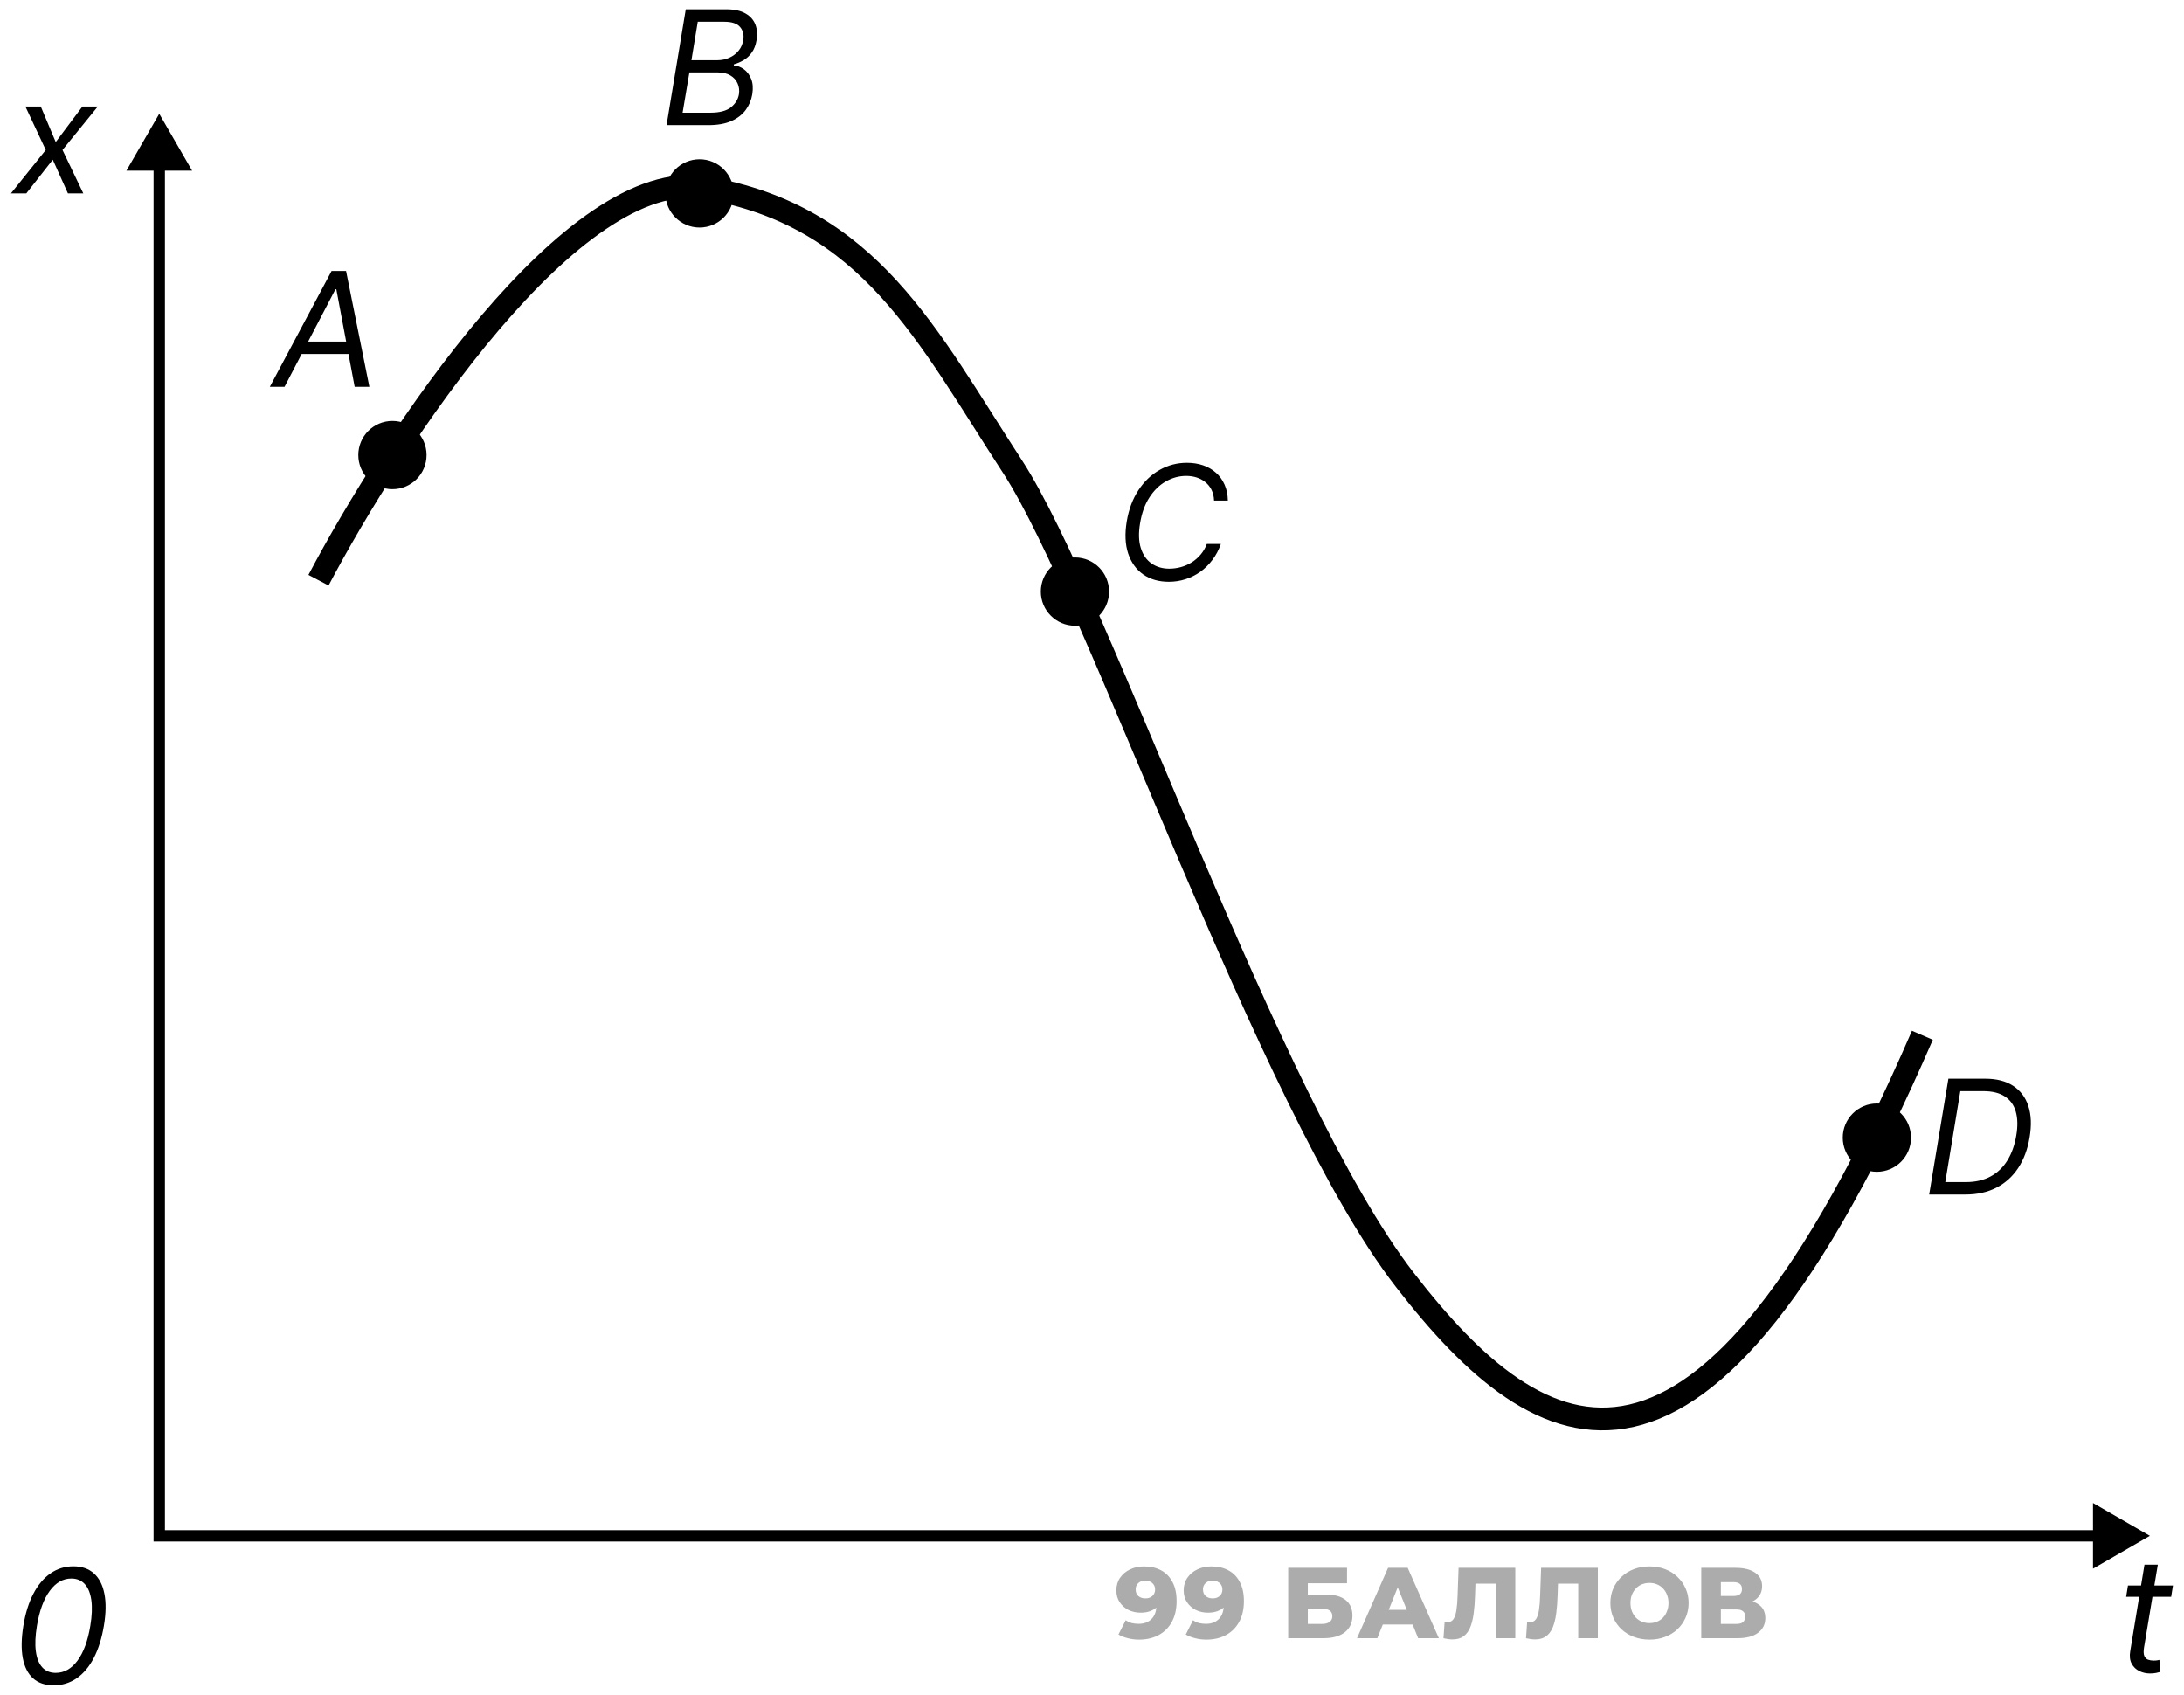
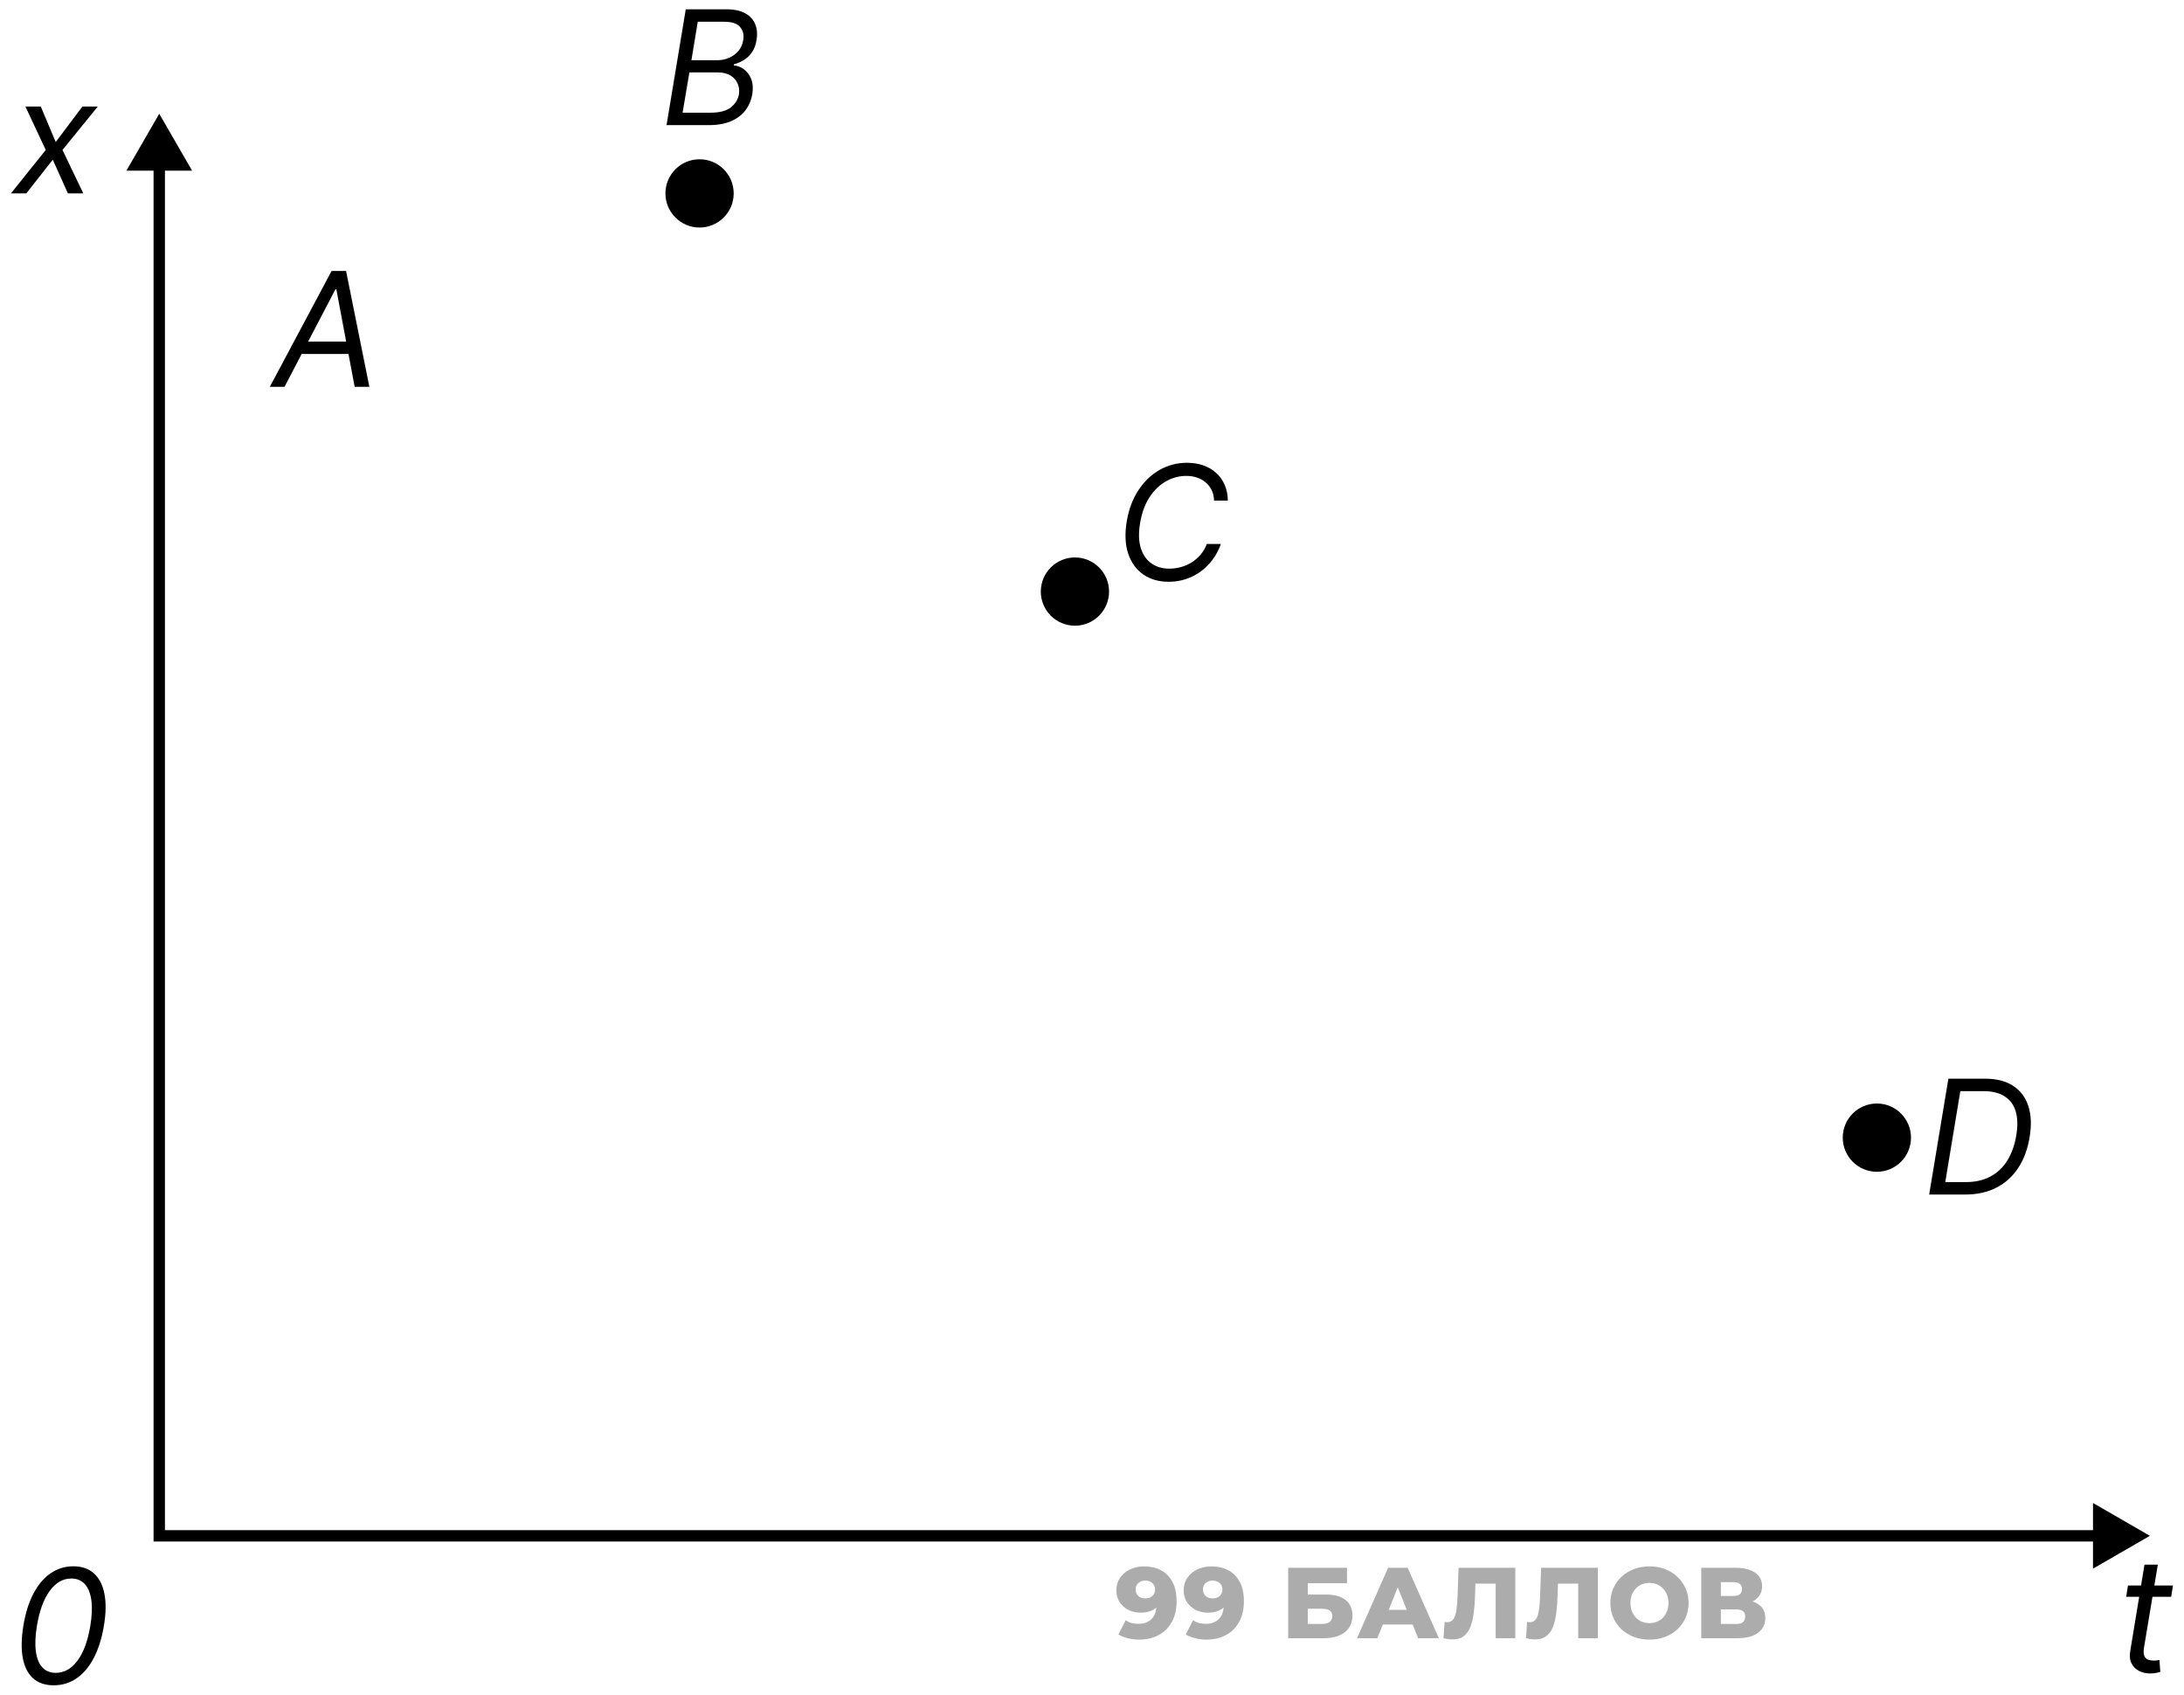
<svg xmlns="http://www.w3.org/2000/svg" width="192" height="149" viewBox="0 0 192 149" fill="none">
  <path d="M14 10L11.113 15H16.887L14 10ZM14 135H13.5V135.5H14V135ZM189 135L184 132.113V137.887L189 135ZM13.5 14.5V135H14.5V14.5H13.5ZM14 135.5H184.5V134.5H14V135.5Z" fill="black" />
-   <path d="M28 51C34.5 38.667 50.4 14.5 62 16.5C76.5 19 81.5 29.5 89 41C96.5 52.5 111.5 97 123.5 112.5C135.5 128 149.5 136 169 91" stroke="black" stroke-width="2" />
-   <circle cx="34.5" cy="40" r="3" fill="black" />
  <circle cx="61.5" cy="17" r="3" fill="black" />
  <circle cx="94.5" cy="52" r="3" fill="black" />
  <circle cx="165" cy="100" r="3" fill="black" />
  <path d="M4.719 148.139C3.97 148.139 3.366 147.935 2.909 147.528C2.452 147.117 2.15 146.522 2.004 145.743C1.858 144.961 1.875 144.016 2.054 142.909C2.233 141.809 2.526 140.869 2.934 140.09C3.342 139.308 3.844 138.711 4.44 138.3C5.037 137.886 5.706 137.679 6.449 137.679C7.191 137.679 7.793 137.886 8.254 138.3C8.718 138.715 9.026 139.311 9.178 140.09C9.334 140.869 9.319 141.809 9.134 142.909C8.948 144.016 8.651 144.959 8.244 145.738C7.836 146.517 7.334 147.112 6.737 147.523C6.141 147.934 5.468 148.139 4.719 148.139ZM4.898 147.045C5.643 147.045 6.281 146.687 6.812 145.972C7.345 145.252 7.722 144.232 7.94 142.909C8.086 142.027 8.116 141.277 8.03 140.657C7.944 140.037 7.751 139.565 7.453 139.24C7.155 138.915 6.76 138.753 6.27 138.753C5.534 138.753 4.901 139.116 4.371 139.842C3.84 140.564 3.466 141.587 3.247 142.909C3.101 143.791 3.07 144.54 3.153 145.156C3.236 145.773 3.424 146.242 3.719 146.563C4.014 146.885 4.407 147.045 4.898 147.045Z" fill="black" />
  <path d="M191.031 139.364L190.872 140.358H186.915L187.074 139.364H191.031ZM188.526 137.534H189.699L188.486 144.812C188.433 145.144 188.441 145.393 188.511 145.558C188.584 145.721 188.693 145.83 188.839 145.886C188.988 145.939 189.149 145.966 189.321 145.966C189.45 145.966 189.556 145.959 189.639 145.946C189.722 145.929 189.788 145.916 189.838 145.906L189.918 146.96C189.828 146.99 189.707 147.02 189.555 147.05C189.406 147.083 189.222 147.099 189.003 147.099C188.671 147.099 188.36 147.028 188.068 146.886C187.777 146.743 187.553 146.526 187.397 146.234C187.241 145.943 187.2 145.575 187.273 145.131L188.526 137.534Z" fill="black" />
  <path d="M3.585 9.364L4.898 12.486L7.244 9.364H8.597L5.494 13.182L7.324 17H5.972L4.639 14.037L2.312 17H0.96L4.023 13.182L2.233 9.364H3.585Z" fill="black" />
  <path d="M25.014 34H23.722L29.151 23.818H30.423L32.472 34H31.179L29.568 25.429H29.489L25.014 34ZM26.148 30.023H31.358L31.179 31.116H25.969L26.148 30.023Z" fill="black" />
  <path d="M58.597 11L60.287 0.818H63.847C64.556 0.818 65.121 0.941 65.542 1.186C65.963 1.428 66.251 1.754 66.407 2.165C66.563 2.573 66.597 3.026 66.511 3.523C66.438 3.96 66.301 4.322 66.099 4.607C65.9 4.892 65.661 5.117 65.383 5.283C65.108 5.448 64.821 5.571 64.523 5.651L64.503 5.75C64.808 5.77 65.101 5.879 65.383 6.078C65.665 6.277 65.882 6.562 66.034 6.933C66.187 7.304 66.22 7.759 66.133 8.295C66.047 8.806 65.853 9.265 65.552 9.673C65.25 10.08 64.829 10.403 64.289 10.642C63.749 10.881 63.078 11 62.276 11H58.597ZM60.008 9.906H62.455C63.26 9.906 63.858 9.75 64.249 9.439C64.644 9.124 64.881 8.743 64.96 8.295C65.013 7.951 64.975 7.633 64.846 7.341C64.72 7.046 64.51 6.811 64.215 6.635C63.923 6.456 63.555 6.366 63.111 6.366H60.605L60.008 9.906ZM60.784 5.293H63.071C63.442 5.293 63.79 5.22 64.115 5.074C64.44 4.928 64.712 4.723 64.93 4.457C65.149 4.192 65.285 3.881 65.338 3.523C65.418 3.075 65.328 2.696 65.07 2.384C64.811 2.069 64.344 1.912 63.668 1.912H61.341L60.784 5.293Z" fill="black" />
  <path d="M107.943 44H106.73C106.717 43.645 106.644 43.334 106.511 43.065C106.379 42.797 106.2 42.572 105.974 42.389C105.752 42.204 105.497 42.064 105.209 41.972C104.92 41.879 104.612 41.832 104.284 41.832C103.654 41.832 103.058 41.993 102.494 42.315C101.931 42.633 101.449 43.102 101.048 43.722C100.647 44.338 100.373 45.094 100.227 45.989C100.081 46.857 100.103 47.588 100.292 48.181C100.481 48.774 100.794 49.224 101.232 49.528C101.669 49.833 102.189 49.986 102.793 49.986C103.141 49.986 103.482 49.939 103.817 49.847C104.155 49.754 104.47 49.616 104.761 49.434C105.056 49.248 105.318 49.021 105.547 48.753C105.779 48.481 105.961 48.169 106.094 47.818H107.327C107.144 48.339 106.897 48.804 106.586 49.215C106.278 49.626 105.921 49.976 105.517 50.264C105.113 50.549 104.677 50.766 104.21 50.916C103.742 51.065 103.257 51.139 102.753 51.139C101.871 51.139 101.121 50.924 100.501 50.493C99.884 50.059 99.443 49.446 99.178 48.653C98.916 47.858 98.875 46.917 99.054 45.83C99.233 44.769 99.576 43.854 100.083 43.085C100.59 42.313 101.212 41.72 101.947 41.305C102.683 40.888 103.482 40.679 104.344 40.679C104.861 40.679 105.336 40.754 105.771 40.903C106.205 41.052 106.583 41.271 106.904 41.559C107.226 41.844 107.476 42.192 107.655 42.603C107.837 43.011 107.933 43.476 107.943 44Z" fill="black" />
  <path d="M172.778 105H169.597L171.287 94.818H174.528C175.516 94.818 176.33 95.025 176.969 95.44C177.612 95.854 178.06 96.445 178.312 97.215C178.567 97.983 178.605 98.901 178.426 99.969C178.254 101.016 177.919 101.916 177.422 102.668C176.928 103.417 176.288 103.994 175.503 104.398C174.721 104.799 173.813 105 172.778 105ZM171.013 103.906H172.818C173.66 103.906 174.386 103.741 174.996 103.409C175.609 103.078 176.103 102.605 176.477 101.992C176.855 101.379 177.114 100.652 177.253 99.81C177.392 99.001 177.379 98.307 177.213 97.727C177.051 97.143 176.731 96.696 176.254 96.384C175.78 96.069 175.145 95.912 174.349 95.912H172.336L171.013 103.906Z" fill="black" />
  <path d="M100.564 137.688C101.147 137.688 101.651 137.803 102.075 138.033C102.505 138.263 102.838 138.605 103.074 139.058C103.316 139.506 103.437 140.066 103.437 140.738C103.437 141.457 103.295 142.07 103.012 142.577C102.735 143.078 102.349 143.461 101.854 143.726C101.365 143.991 100.793 144.124 100.139 144.124C99.797 144.124 99.467 144.083 99.149 144C98.831 143.923 98.557 143.814 98.327 143.673L98.964 142.418C99.14 142.541 99.323 142.627 99.512 142.674C99.706 142.715 99.903 142.736 100.104 142.736C100.581 142.736 100.961 142.591 101.244 142.303C101.527 142.014 101.669 141.593 101.669 141.039C101.669 140.938 101.669 140.835 101.669 140.729C101.669 140.617 101.66 140.505 101.642 140.393L102.075 140.756C101.969 140.974 101.831 141.156 101.66 141.304C101.489 141.451 101.288 141.563 101.059 141.64C100.829 141.716 100.567 141.755 100.272 141.755C99.883 141.755 99.526 141.675 99.202 141.516C98.884 141.351 98.628 141.124 98.433 140.835C98.239 140.541 98.141 140.196 98.141 139.801C98.141 139.371 98.251 139 98.469 138.687C98.687 138.369 98.978 138.124 99.344 137.953C99.709 137.777 100.116 137.688 100.564 137.688ZM100.679 138.935C100.514 138.935 100.369 138.967 100.245 139.032C100.122 139.097 100.021 139.188 99.945 139.306C99.874 139.418 99.839 139.556 99.839 139.721C99.839 139.957 99.915 140.146 100.069 140.287C100.228 140.429 100.434 140.499 100.687 140.499C100.858 140.499 101.009 140.467 101.138 140.402C101.268 140.337 101.368 140.246 101.439 140.128C101.509 140.01 101.545 139.872 101.545 139.713C101.545 139.559 101.509 139.427 101.439 139.315C101.368 139.197 101.268 139.106 101.138 139.041C101.009 138.97 100.855 138.935 100.679 138.935ZM106.481 137.688C107.065 137.688 107.569 137.803 107.993 138.033C108.423 138.263 108.756 138.605 108.992 139.058C109.233 139.506 109.354 140.066 109.354 140.738C109.354 141.457 109.213 142.07 108.93 142.577C108.653 143.078 108.267 143.461 107.772 143.726C107.283 143.991 106.711 144.124 106.057 144.124C105.715 144.124 105.385 144.083 105.067 144C104.749 143.923 104.475 143.814 104.245 143.673L104.881 142.418C105.058 142.541 105.241 142.627 105.429 142.674C105.624 142.715 105.821 142.736 106.022 142.736C106.499 142.736 106.879 142.591 107.162 142.303C107.445 142.014 107.586 141.593 107.586 141.039C107.586 140.938 107.586 140.835 107.586 140.729C107.586 140.617 107.577 140.505 107.56 140.393L107.993 140.756C107.887 140.974 107.748 141.156 107.577 141.304C107.406 141.451 107.206 141.563 106.976 141.64C106.746 141.716 106.484 141.755 106.19 141.755C105.801 141.755 105.444 141.675 105.12 141.516C104.802 141.351 104.545 141.124 104.351 140.835C104.156 140.541 104.059 140.196 104.059 139.801C104.059 139.371 104.168 139 104.386 138.687C104.604 138.369 104.896 138.124 105.261 137.953C105.627 137.777 106.033 137.688 106.481 137.688ZM106.596 138.935C106.431 138.935 106.287 138.967 106.163 139.032C106.039 139.097 105.939 139.188 105.862 139.306C105.792 139.418 105.756 139.556 105.756 139.721C105.756 139.957 105.833 140.146 105.986 140.287C106.145 140.429 106.352 140.499 106.605 140.499C106.776 140.499 106.926 140.467 107.056 140.402C107.185 140.337 107.286 140.246 107.356 140.128C107.427 140.01 107.462 139.872 107.462 139.713C107.462 139.559 107.427 139.427 107.356 139.315C107.286 139.197 107.185 139.106 107.056 139.041C106.926 138.97 106.773 138.935 106.596 138.935ZM113.248 144V137.812H118.419V139.165H114.971V140.163H116.571C117.326 140.163 117.9 140.323 118.295 140.641C118.696 140.959 118.896 141.419 118.896 142.02C118.896 142.639 118.672 143.125 118.225 143.478C117.777 143.826 117.149 144 116.342 144H113.248ZM114.971 142.745H116.227C116.515 142.745 116.736 142.686 116.89 142.568C117.049 142.45 117.128 142.282 117.128 142.064C117.128 141.628 116.828 141.41 116.227 141.41H114.971V142.745ZM119.297 144L122.029 137.812H123.753L126.493 144H124.672L122.533 138.669H123.222L121.083 144H119.297ZM120.791 142.798L121.242 141.507H124.266L124.716 142.798H120.791ZM127.696 144.106C127.578 144.106 127.451 144.097 127.316 144.08C127.186 144.062 127.048 144.035 126.9 144L126.998 142.568C127.08 142.586 127.16 142.594 127.236 142.594C127.478 142.594 127.661 142.5 127.784 142.312C127.908 142.117 127.994 141.846 128.041 141.498C128.094 141.151 128.126 140.744 128.138 140.278L128.226 137.812H133.212V144H131.488V138.811L131.868 139.2H129.367L129.72 138.793L129.676 140.208C129.658 140.809 129.617 141.351 129.552 141.834C129.488 142.312 129.384 142.721 129.243 143.063C129.102 143.399 128.904 143.658 128.651 143.841C128.403 144.018 128.085 144.106 127.696 144.106ZM134.952 144.106C134.834 144.106 134.707 144.097 134.572 144.08C134.442 144.062 134.303 144.035 134.156 144L134.253 142.568C134.336 142.586 134.415 142.594 134.492 142.594C134.734 142.594 134.916 142.5 135.04 142.312C135.164 142.117 135.249 141.846 135.296 141.498C135.349 141.151 135.382 140.744 135.394 140.278L135.482 137.812H140.468V144H138.744V138.811L139.124 139.2H136.622L136.976 138.793L136.932 140.208C136.914 140.809 136.873 141.351 136.808 141.834C136.743 142.312 136.64 142.721 136.499 143.063C136.357 143.399 136.16 143.658 135.906 143.841C135.659 144.018 135.341 144.106 134.952 144.106ZM145.009 144.124C144.514 144.124 144.057 144.044 143.639 143.885C143.221 143.726 142.855 143.502 142.543 143.213C142.236 142.919 141.998 142.577 141.827 142.188C141.656 141.799 141.57 141.372 141.57 140.906C141.57 140.44 141.656 140.013 141.827 139.624C141.998 139.235 142.236 138.896 142.543 138.608C142.855 138.313 143.221 138.086 143.639 137.927C144.057 137.768 144.514 137.688 145.009 137.688C145.51 137.688 145.967 137.768 146.379 137.927C146.798 138.086 147.16 138.313 147.467 138.608C147.773 138.896 148.012 139.235 148.183 139.624C148.36 140.013 148.448 140.44 148.448 140.906C148.448 141.372 148.36 141.802 148.183 142.197C148.012 142.586 147.773 142.924 147.467 143.213C147.16 143.502 146.798 143.726 146.379 143.885C145.967 144.044 145.51 144.124 145.009 144.124ZM145.009 142.674C145.245 142.674 145.463 142.633 145.663 142.55C145.87 142.468 146.046 142.35 146.194 142.197C146.347 142.038 146.465 141.849 146.547 141.631C146.636 141.413 146.68 141.171 146.68 140.906C146.68 140.635 146.636 140.393 146.547 140.181C146.465 139.963 146.347 139.777 146.194 139.624C146.046 139.465 145.87 139.344 145.663 139.262C145.463 139.179 145.245 139.138 145.009 139.138C144.774 139.138 144.553 139.179 144.346 139.262C144.146 139.344 143.969 139.465 143.816 139.624C143.669 139.777 143.551 139.963 143.462 140.181C143.38 140.393 143.338 140.635 143.338 140.906C143.338 141.171 143.38 141.413 143.462 141.631C143.551 141.849 143.669 142.038 143.816 142.197C143.969 142.35 144.146 142.468 144.346 142.55C144.553 142.633 144.774 142.674 145.009 142.674ZM149.561 144V137.812H152.566C153.309 137.812 153.883 137.953 154.29 138.236C154.703 138.513 154.909 138.908 154.909 139.421C154.909 139.922 154.717 140.317 154.334 140.605C153.951 140.888 153.438 141.03 152.796 141.03L152.973 140.614C153.668 140.614 154.211 140.753 154.599 141.03C154.994 141.301 155.192 141.702 155.192 142.232C155.192 142.774 154.98 143.204 154.555 143.523C154.137 143.841 153.53 144 152.734 144H149.561ZM151.284 142.745H152.664C152.917 142.745 153.106 142.692 153.229 142.586C153.359 142.474 153.424 142.312 153.424 142.099C153.424 141.887 153.359 141.731 153.229 141.631C153.106 141.525 152.917 141.472 152.664 141.472H151.284V142.745ZM151.284 140.287H152.398C152.646 140.287 152.831 140.237 152.955 140.137C153.079 140.031 153.141 139.878 153.141 139.677C153.141 139.477 153.079 139.327 152.955 139.226C152.831 139.12 152.646 139.067 152.398 139.067H151.284V140.287Z" fill="#ACACAC" />
</svg>